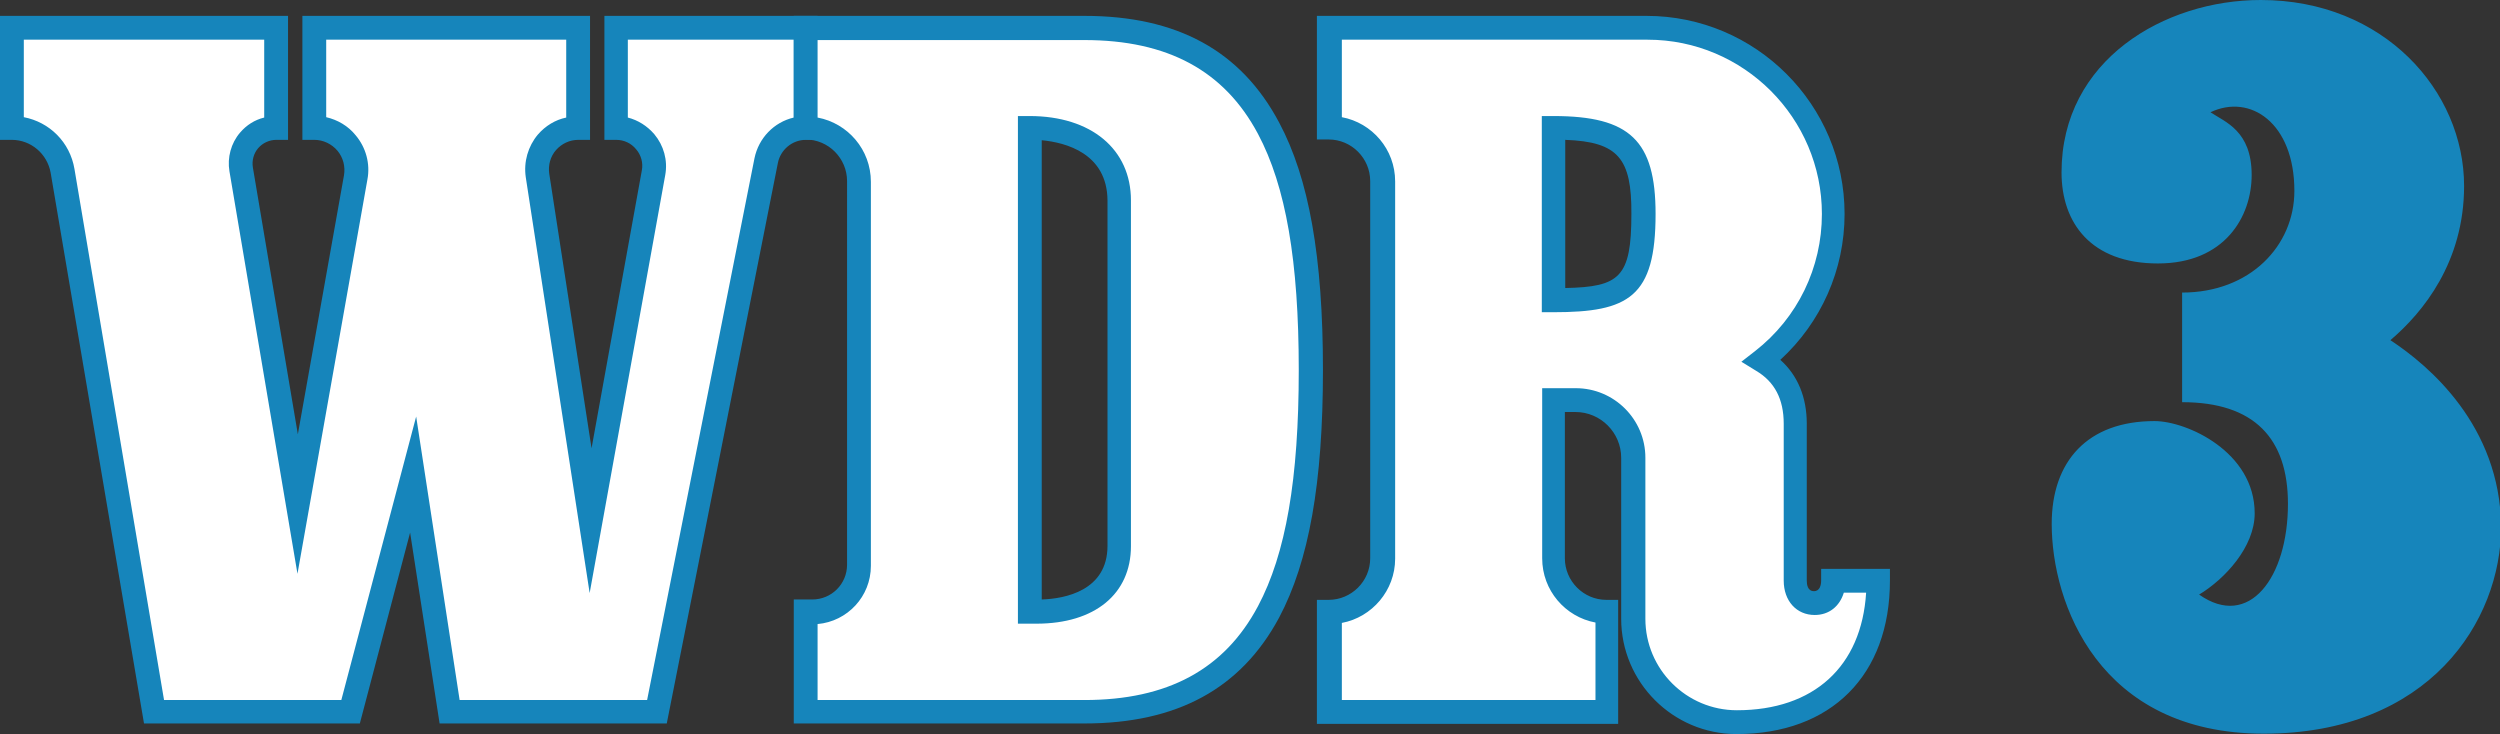
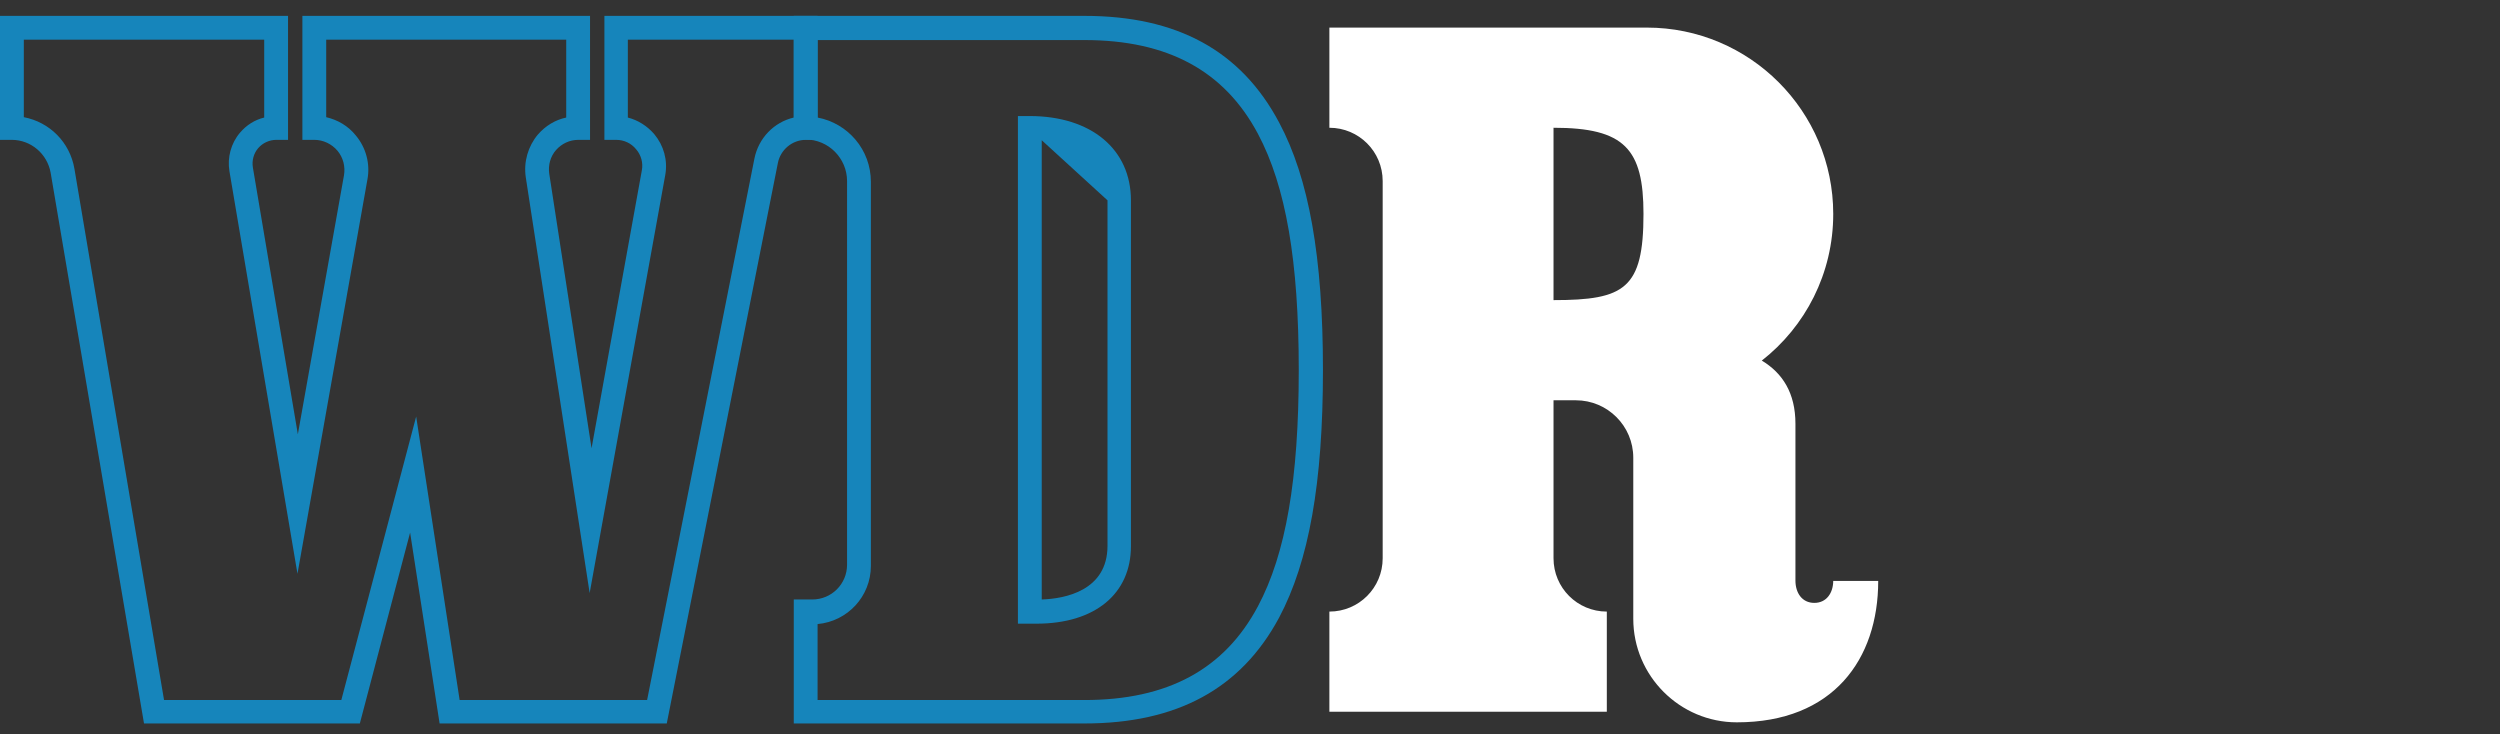
<svg xmlns="http://www.w3.org/2000/svg" xml:space="preserve" id="Layer_1" x="0" y="0" style="enable-background:new 0 0 661.4 194.2" version="1.1" viewBox="0 0 661.4 194.2">
  <rect x="0" y="0" width="661.4" height="194.2" fill="#333333" stroke="none" />
  <style>.st0{fill:#fff}.st1{fill:#1685bb}</style>
-   <path d="M163 7.3v26.5c6.3 0 11 5.7 9.9 11.8l-16.6 92.1-14-91.4c-1-6.6 4.1-12.5 10.8-12.5V7.3h-70v26.5c6.9 0 12.2 6.3 11 13.1l-15.3 86.4-15-88.5c-1-5.7 3.4-11 9.3-11V7.3h-70v26.5c6.6 0 12.3 4.8 13.4 11.3l24.2 143.2h52l16.6-62.8 9.7 62.8h54.8l28.9-145.9c1-5 5.4-8.6 10.5-8.6V7.3H163z" class="st0" />
  <path d="M176.4 191.4h-60.1l-7.8-50.5-13.3 50.5H38.1L13.4 45.7c-.9-5-5.2-8.7-10.3-8.7H0V4.2h76.2V37h-3.1c-1.8 0-3.6.8-4.8 2.2-1.2 1.4-1.7 3.3-1.4 5.1l11.9 70.6L91 46.4c.4-2.3-.2-4.7-1.7-6.5S85.5 37 83.2 37H80V4.2h76.1V37H153c-2.3 0-4.4 1-5.9 2.7s-2.1 4-1.8 6.2l11.2 72.7 13.3-73.5c.4-2-.2-4.1-1.5-5.6-1.3-1.6-3.2-2.5-5.3-2.5h-3.1V4.2h56.4V37h-3.1c-3.6 0-6.7 2.6-7.4 6.1l-29.4 148.3zm-54.8-6.2h49.6l28.4-143.3c1.1-5.4 5.2-9.6 10.4-10.8V10.5h-43.9v20.6c2.7.7 5.1 2.2 7 4.4 2.5 3 3.6 6.9 2.9 10.8l-20 110.6-16.9-110c-.6-4.1.6-8.2 3.2-11.3 2-2.3 4.6-3.9 7.5-4.5V10.5H86.3V31c3 .7 5.8 2.3 7.8 4.8 2.7 3.2 3.9 7.5 3.1 11.7L78.7 151.8l-18-106.5c-.6-3.6.4-7.4 2.8-10.2 1.7-2 3.9-3.4 6.4-4V10.5H6.3V31c6.8 1.3 12.2 6.6 13.4 13.7l23.7 140.5h46.9l19.8-75 11.5 75z" class="st1" />
-   <path d="M213.2 7.3v26.5c7.8 0 14.1 6.3 14.1 14.1v101.6c0 6.8-5.5 12.3-12.3 12.3h-1.8v26.5h73.7c50 0 59.9-40.5 59.9-90.5s-9.9-90.5-59.9-90.5h-73.7zm61 154.5h-1.8v-128c13.1 0 23.7 6.1 23.7 19.2v91.5c0 12-9.8 17.3-21.9 17.3z" class="st0" />
-   <path d="M286.9 191.4H210v-32.8h4.9c5.1 0 9.2-4.1 9.2-9.2V47.9c0-6-4.9-11-11-11H210V4.2h76.9c24.5 0 41.4 9.2 51.5 28.2C346.3 47.2 350 68 350 97.9s-3.7 50.6-11.6 65.5c-10.1 18.8-27 28-51.5 28zm-70.6-6.2h70.6c22 0 37-8.1 45.9-24.8 7.4-13.9 10.8-33.7 10.8-62.5s-3.4-48.6-10.8-62.5c-8.9-16.7-23.9-24.8-45.9-24.8h-70.6v20.5c8 1.5 14.1 8.5 14.1 17v101.6c0 8.1-6.2 14.7-14.1 15.4v20.1zm57.9-20.2h-4.9V30.7h3.1c16.3 0 26.8 8.8 26.8 22.3v91.5c0 12.6-9.5 20.5-25 20.5zm1.4-127.9v121.5c6.1-.2 17.4-2.3 17.4-14.2V53c-.1-12.4-11-15.3-17.4-15.9z" class="st1" />
+   <path d="M286.9 191.4H210v-32.8h4.9c5.1 0 9.2-4.1 9.2-9.2V47.9c0-6-4.9-11-11-11H210V4.2h76.9c24.5 0 41.4 9.2 51.5 28.2C346.3 47.2 350 68 350 97.9s-3.7 50.6-11.6 65.5c-10.1 18.8-27 28-51.5 28zm-70.6-6.2h70.6c22 0 37-8.1 45.9-24.8 7.4-13.9 10.8-33.7 10.8-62.5s-3.4-48.6-10.8-62.5c-8.9-16.7-23.9-24.8-45.9-24.8h-70.6v20.5c8 1.5 14.1 8.5 14.1 17v101.6c0 8.1-6.2 14.7-14.1 15.4v20.1zm57.9-20.2h-4.9V30.7h3.1c16.3 0 26.8 8.8 26.8 22.3v91.5c0 12.6-9.5 20.5-25 20.5zm1.4-127.9v121.5c6.1-.2 17.4-2.3 17.4-14.2V53z" class="st1" />
  <path d="M485 153.6c0 3.3-1.8 5.9-5 5.9-3.3 0-5-2.7-5-5.9v-41.5c0-8.1-3.4-13.4-8.9-16.7 11.5-9 18.9-23 18.9-38.8 0-27.2-22.1-49.3-49.3-49.3h-84v26.5c7.8 0 14.1 6.3 14.1 14.1v99.8c0 7.8-6.3 14.1-14.1 14.1v26.5h73.4v-26.5c-7.8 0-14.1-6.3-14.1-14.1v-41.8h5.9c8.4 0 15.2 6.8 15.2 15.2v42.6c0 15.1 12.3 27.4 27.4 27.4 25.5 0 37.4-16.7 37.4-37.4H485v-.1zM411 33.8c18.8 0 23.8 5.6 23.8 22.8 0 19.8-5 22.8-23.8 22.8V33.8z" class="st0" />
-   <path d="M459.4 194.2c-16.8 0-30.5-13.7-30.5-30.5v-42.6c0-6.6-5.4-12.1-12.1-12.1H414v38.7c0 6 4.9 11 11 11h3.1v32.8h-79.7v-32.8h3.1c6 0 11-4.9 11-11V47.9c0-6-4.9-11-11-11h-3.1V4.2h87.2c28.9 0 52.4 23.5 52.4 52.4 0 14.8-6.2 28.7-17 38.6 4.6 4.1 7 9.9 7 16.9v41.5c0 1 .2 2.8 1.9 2.8 1.6 0 1.9-1.7 1.9-2.8v-3.1H500v3.1c0 25-15.5 40.6-40.6 40.6zm-51.6-91.5h9.1c10.1 0 18.4 8.2 18.4 18.4v42.6c0 13.4 10.9 24.2 24.2 24.2 20.4 0 33-11.6 34.2-31.1h-5.9c-1.1 3.6-3.9 5.9-7.7 5.9-4.8 0-8.2-3.7-8.2-9.1v-41.5c0-6.5-2.4-11.1-7.3-14l-3.9-2.4 3.6-2.8c11.3-8.8 17.7-22.1 17.7-36.3 0-25.4-20.7-46.1-46.1-46.1H355V31c8 1.5 14.1 8.5 14.1 17v99.8c0 8.4-6.1 15.5-14.1 17v20.4h67.1v-20.5c-8-1.5-14.1-8.5-14.1-17v-45h-.2zm3.2-20.1h-3.1V30.7h3.1c20.2 0 27 6.5 27 25.9 0 22-7.1 26-27 26zm3.1-45.6v39.2c14.4-.3 17.5-2.8 17.5-19.6.1-14.7-3.5-19.1-17.5-19.6zM632.4 90c8.7-7.4 19.5-20.7 19.5-40.8 0-25.1-21.2-49.2-53.8-49.2-25.5 0-52.7 15.9-52.7 45.6 0 13.4 7.8 24.1 25.5 24.1s24.8-12.4 24.8-23.4c0-11.7-7-14-10.9-16.6 10.5-5 22.2 2.8 22.2 20.8 0 14.5-11.7 26.9-29.7 26.9v29c19.1 0 28 9.6 28 26.9 0 19.5-10.3 33.3-23.5 24 6.8-4.1 14.7-12.6 14.7-21.5 0-16.3-18-24.4-26.5-24.4-17.7 0-27.2 10.6-27.2 27.2 0 20.9 12.4 55.5 56.1 55.5s62.8-29.7 62.8-54.8c-.3-26.7-19.1-42.6-29.3-49.3z" class="st1" />
</svg>